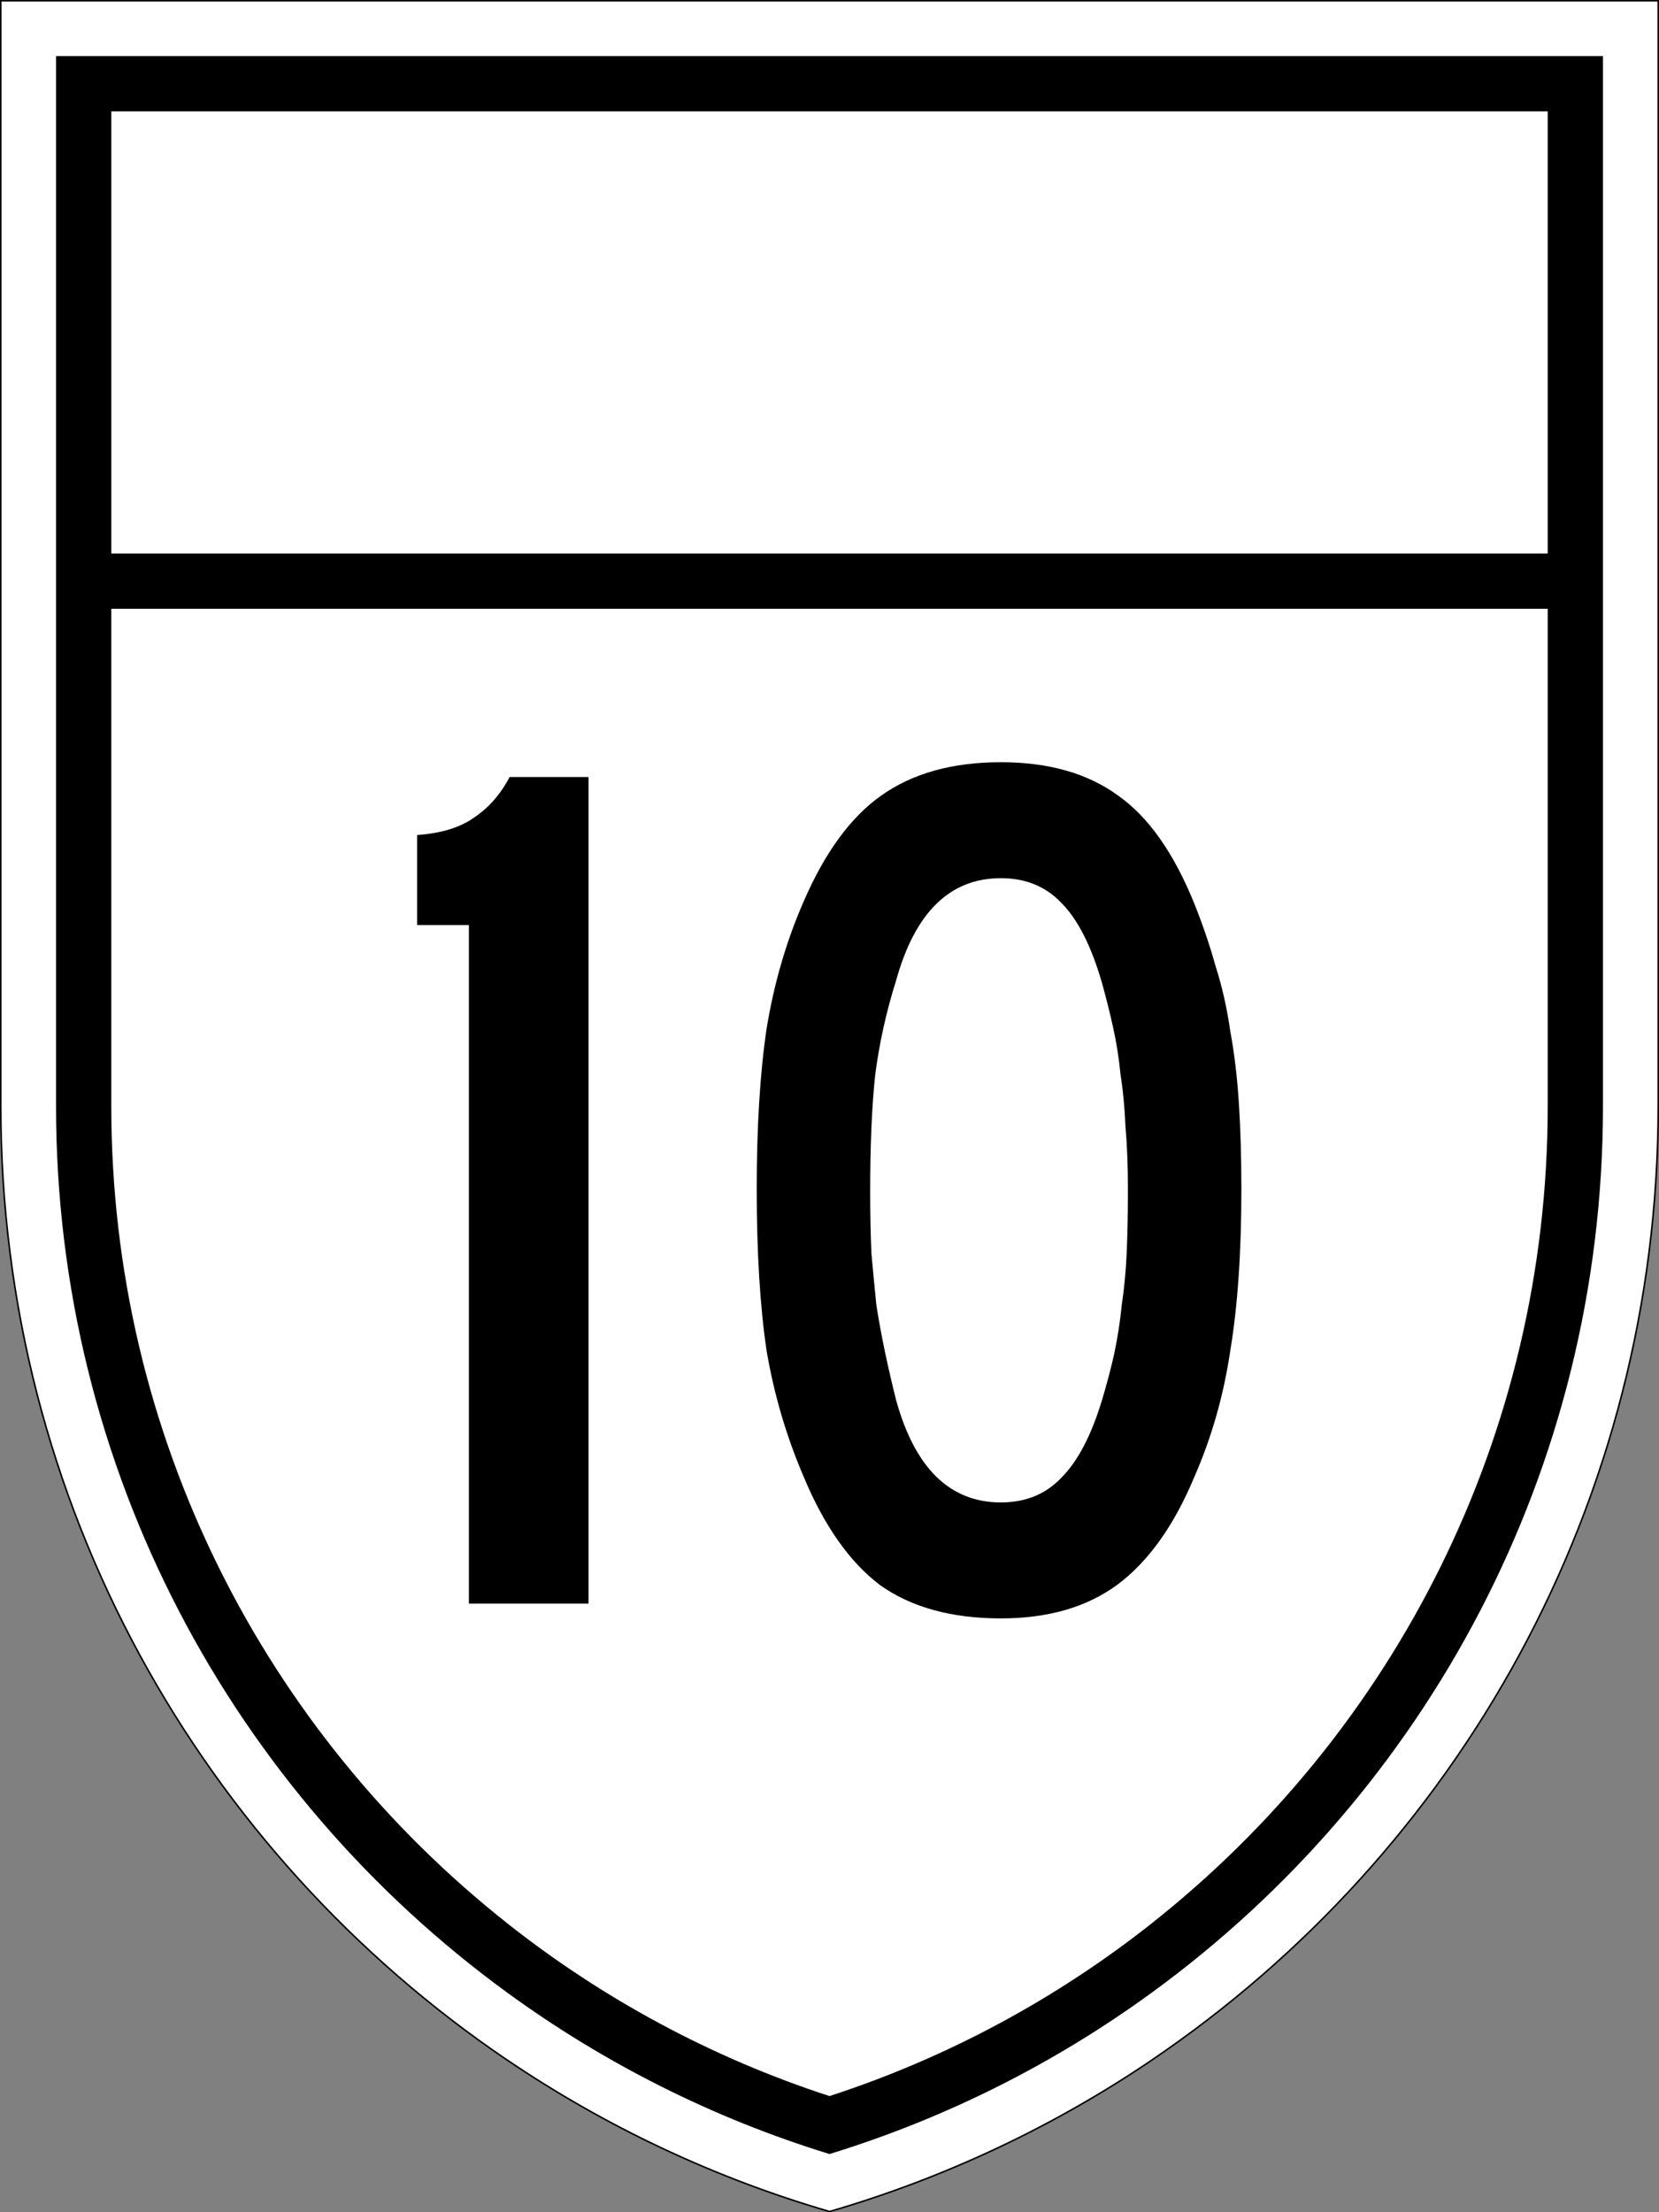
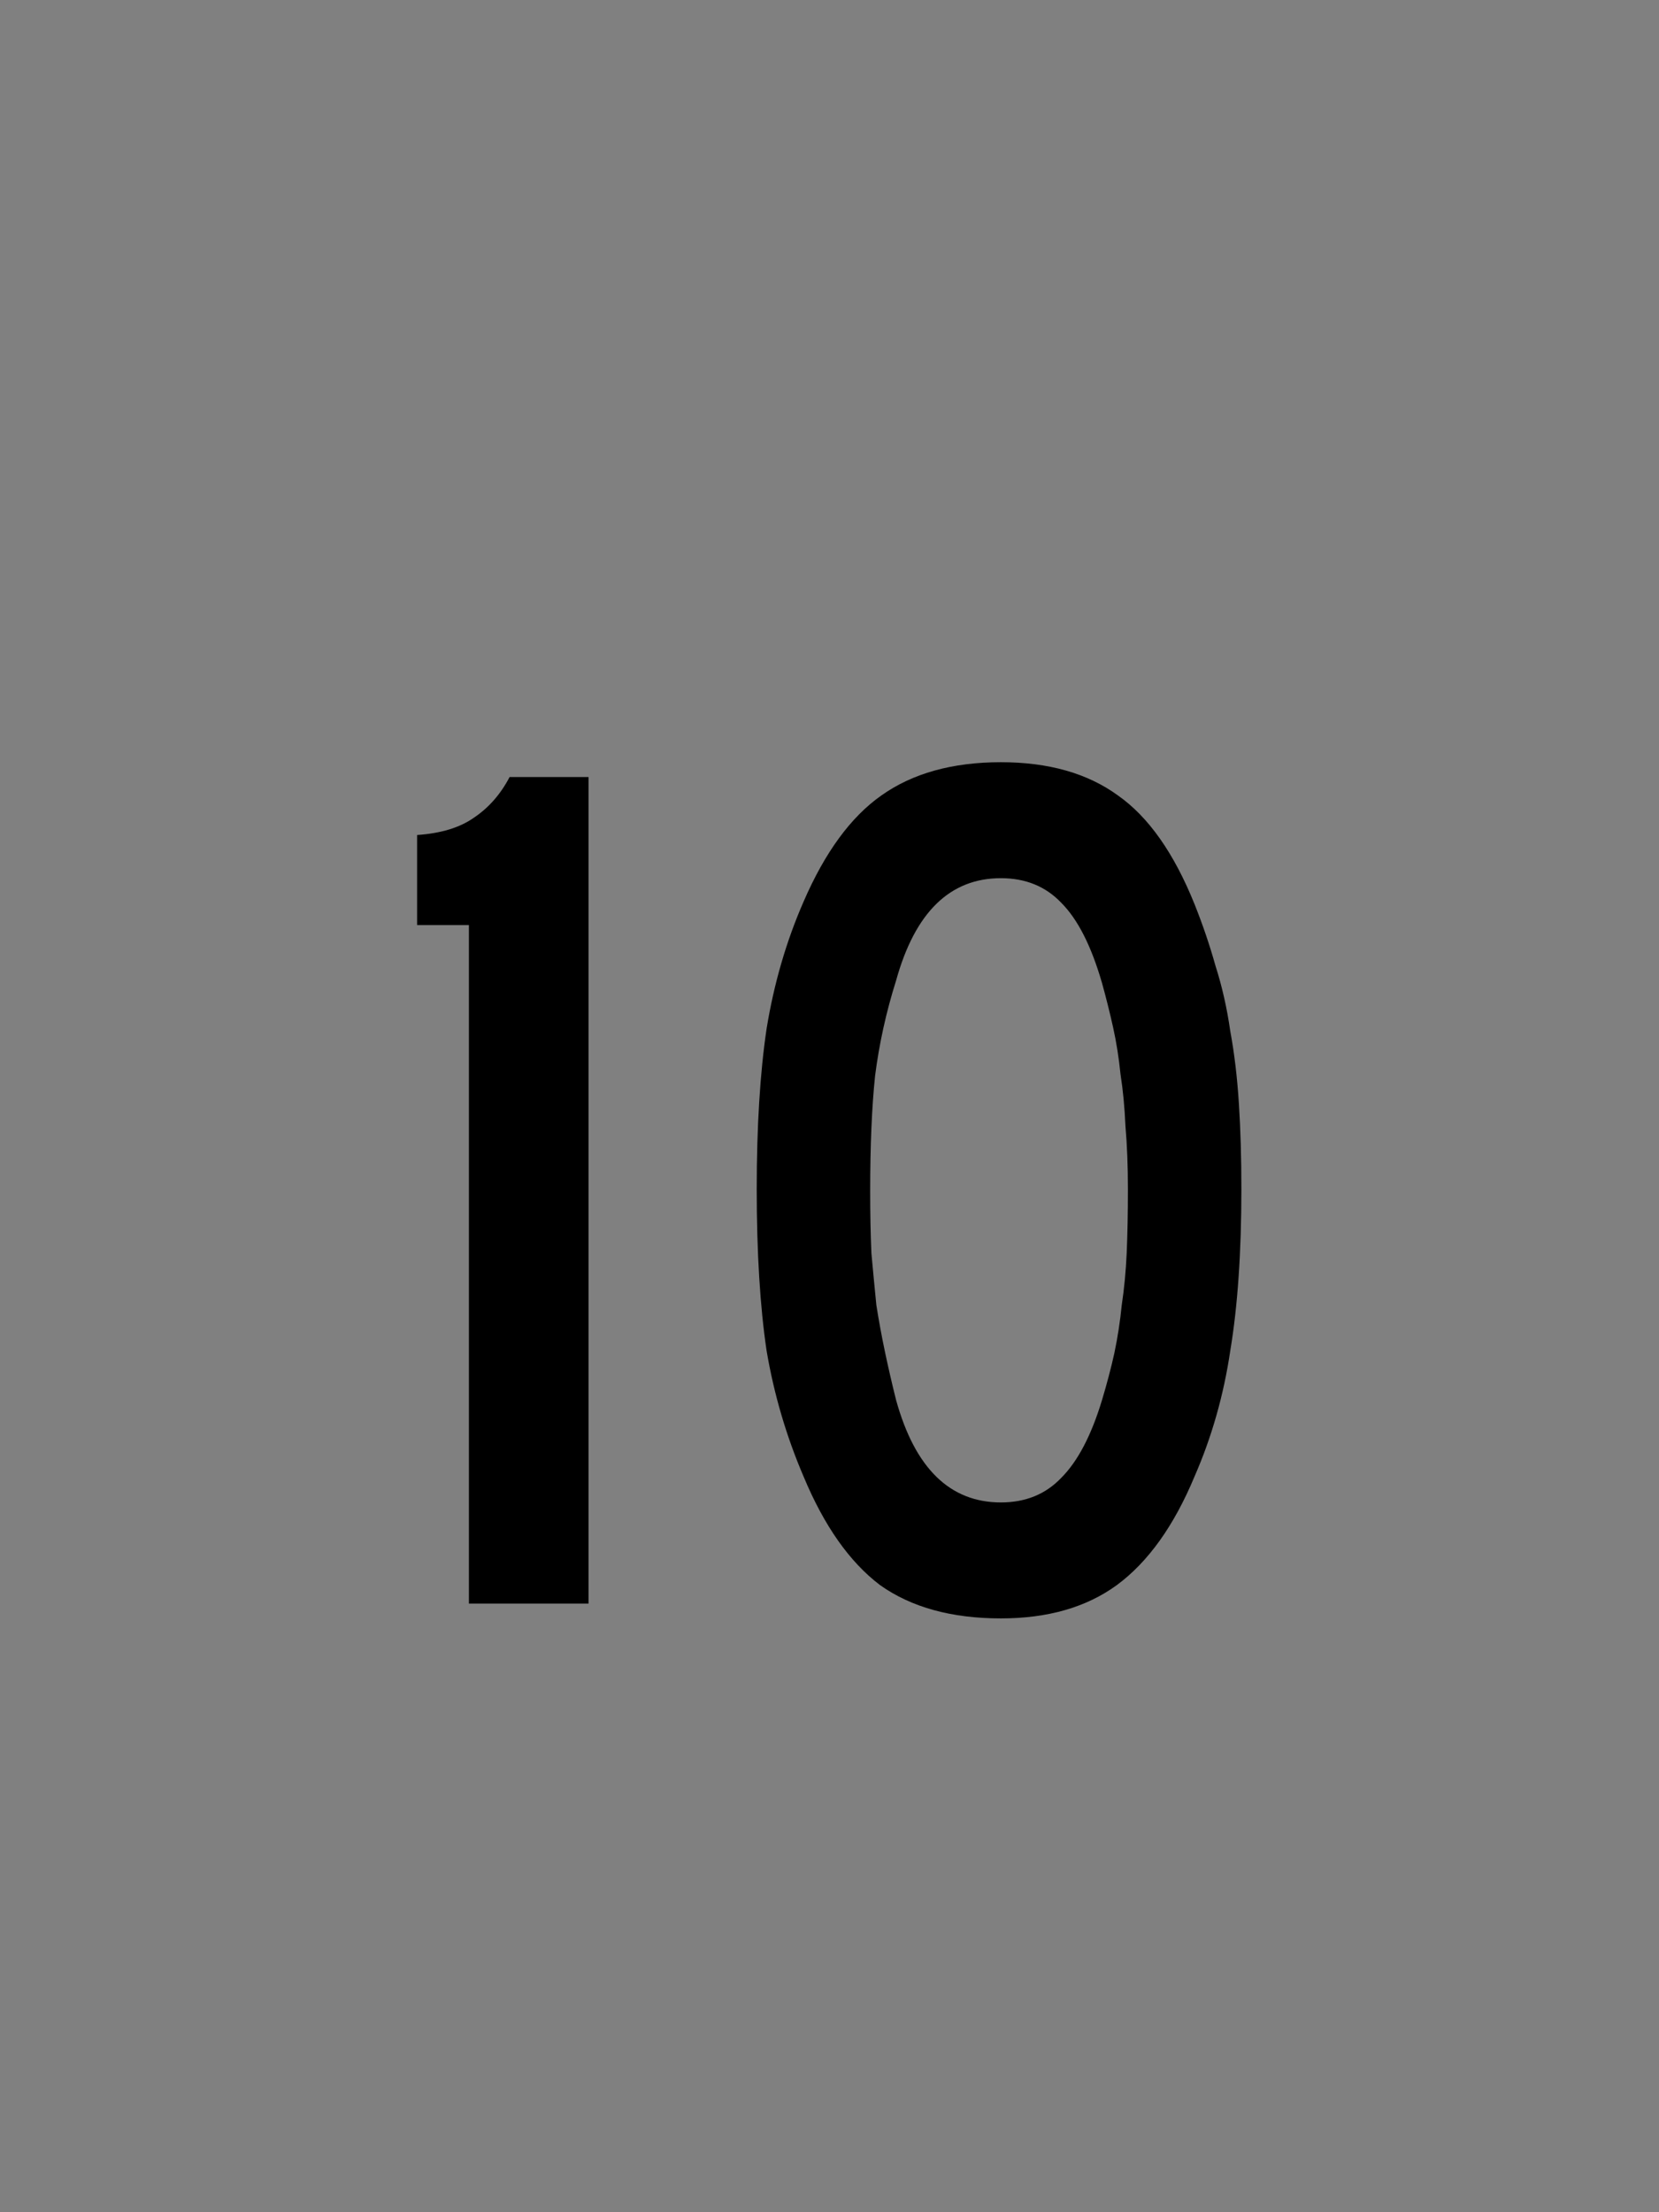
<svg xmlns="http://www.w3.org/2000/svg" version="1.1" width="1064" height="1418.312" id="svg2">
  <rect width="100%" height="100%" fill="#808080" stroke="none" />
  <defs id="defs4" />
  <g transform="translate(0.5,365.462)" id="layer1">
-     <path d="m 0,-364.962 0,708.656 c 0,254.532 128.873,478.996 324.938,611.656 l 0,-0.031 c 62.67,42.409 132.208,75.391 206.594,97.031 74.367,-21.636 143.906,-54.605 206.562,-97 l 0,-0.031 C 934.139,822.656 1063,598.211 1063,343.694 l 0,-708.656 -1063,0 z" id="path3765" style="fill:#ffffff;fill-opacity:1;fill-rule:nonzero;stroke:#000000;stroke-width:1;stroke-miterlimit:4;stroke-opacity:1;stroke-dasharray:none" />
-     <path d="m 35.438,35.438 0,673.219 c 0,233.633 114.029,440.625 289.469,568.375 61.975,45.129 131.611,80.377 206.594,103.406 74.969,-23.026 144.596,-58.258 206.562,-103.375 175.459,-127.748 289.5,-334.758 289.5,-568.406 l 0,-673.219 z m 35.438,35.438 921.25,0 0,283.453 -921.25,0 z m 0,318.891 921.25,0 0,318.89 c 0,212.473 -99.32,401.75 -254.062,523.938 l 0,0.031 C 676.948,1280.882 607.201,1318.657 531.5,1343.281 455.785,1318.652 386.029,1280.863 324.906,1232.594 l 0,-0.031 C 170.183,1110.374 70.875,921.114 70.875,708.656 z" transform="translate(0,-364.962)" id="path3794" style="fill:#000000;fill-opacity:1;fill-rule:nonzero;stroke:none" />
    <g id="text3895" style="font-size:790.917px;font-style:normal;font-variant:normal;font-weight:normal;font-stretch:normal;text-align:center;line-height:125%;letter-spacing:0px;word-spacing:0px;writing-mode:lr-tb;text-anchor:middle;fill:#000000;fill-opacity:1;stroke:none;font-family:Roadgeek 2005 Series C;-inkscape-font-specification:Roadgeek 2005 Series C">
      <path d="m 300.233,662.597 0,-435.004 -33.218,0 0,-57.737 c 15.291,-1.054 27.418,-4.745 36.382,-11.073 9.491,-6.327 17.136,-15.027 22.937,-26.1 l 50.619,0 0,529.914 -76.719,0" id="path3287" />
      <path d="m 795.656,396.849 c -3.6e-4,40.601 -2.373,75.137 -7.118,103.61 -4.219,28.473 -11.864,55.364 -22.937,80.674 -13.182,31.637 -29.791,54.837 -49.828,69.601 -19.51,14.236 -44.292,21.355 -74.346,21.355 -31.637,-10e-6 -57.473,-7.118 -77.51,-21.355 -19.509,-14.764 -35.855,-37.964 -49.037,-69.601 -11.073,-25.837 -18.982,-52.728 -23.728,-80.674 -4.218,-28.473 -6.327,-63.009 -6.327,-103.61 -5e-5,-40.073 2.109,-74.346 6.327,-102.819 4.745,-29 12.655,-56.155 23.728,-81.464 13.709,-31.636 30.318,-54.309 49.828,-68.019 20.036,-14.236 45.609,-21.354 76.719,-21.355 30.582,5.4e-4 55.628,7.119 75.137,21.355 19.509,13.71 35.855,36.91 49.037,69.601 5.272,13.182 9.754,26.364 13.446,39.546 4.218,13.182 7.382,27.155 9.491,41.919 2.636,14.237 4.482,29.792 5.536,46.664 1.054,16.346 1.581,34.537 1.582,54.573 m -72.764,0 c -2.9e-4,-14.764 -0.528,-28.209 -1.582,-40.337 -0.528,-12.127 -1.582,-23.2 -3.164,-33.218 -1.055,-10.545 -2.637,-20.563 -4.745,-30.055 -2.109,-9.491 -4.482,-18.982 -7.118,-28.473 -6.855,-23.727 -15.555,-40.864 -26.1,-51.41 -10.019,-10.545 -22.937,-15.818 -38.755,-15.818 -32.691,4.6e-4 -55.101,21.882 -67.228,65.646 -6.327,20.037 -10.809,40.337 -13.446,60.901 -2.109,20.037 -3.164,44.819 -3.164,74.346 -1.2e-4,14.237 0.264,27.419 0.791,39.546 1.054,11.6 2.109,22.673 3.164,33.218 1.582,10.018 3.427,20.037 5.536,30.055 2.109,10.018 4.482,20.3 7.118,30.846 12.127,43.764 34.537,65.646 67.228,65.646 15.818,7e-5 28.736,-5.273 38.755,-15.818 10.545,-10.545 19.245,-27.155 26.1,-49.828 3.163,-10.545 5.8,-20.564 7.909,-30.055 2.109,-10.018 3.691,-20.3 4.745,-30.846 1.582,-10.545 2.636,-21.618 3.164,-33.218 0.527,-12.127 0.791,-25.836 0.791,-41.128" id="path3289" />
    </g>
  </g>
</svg>